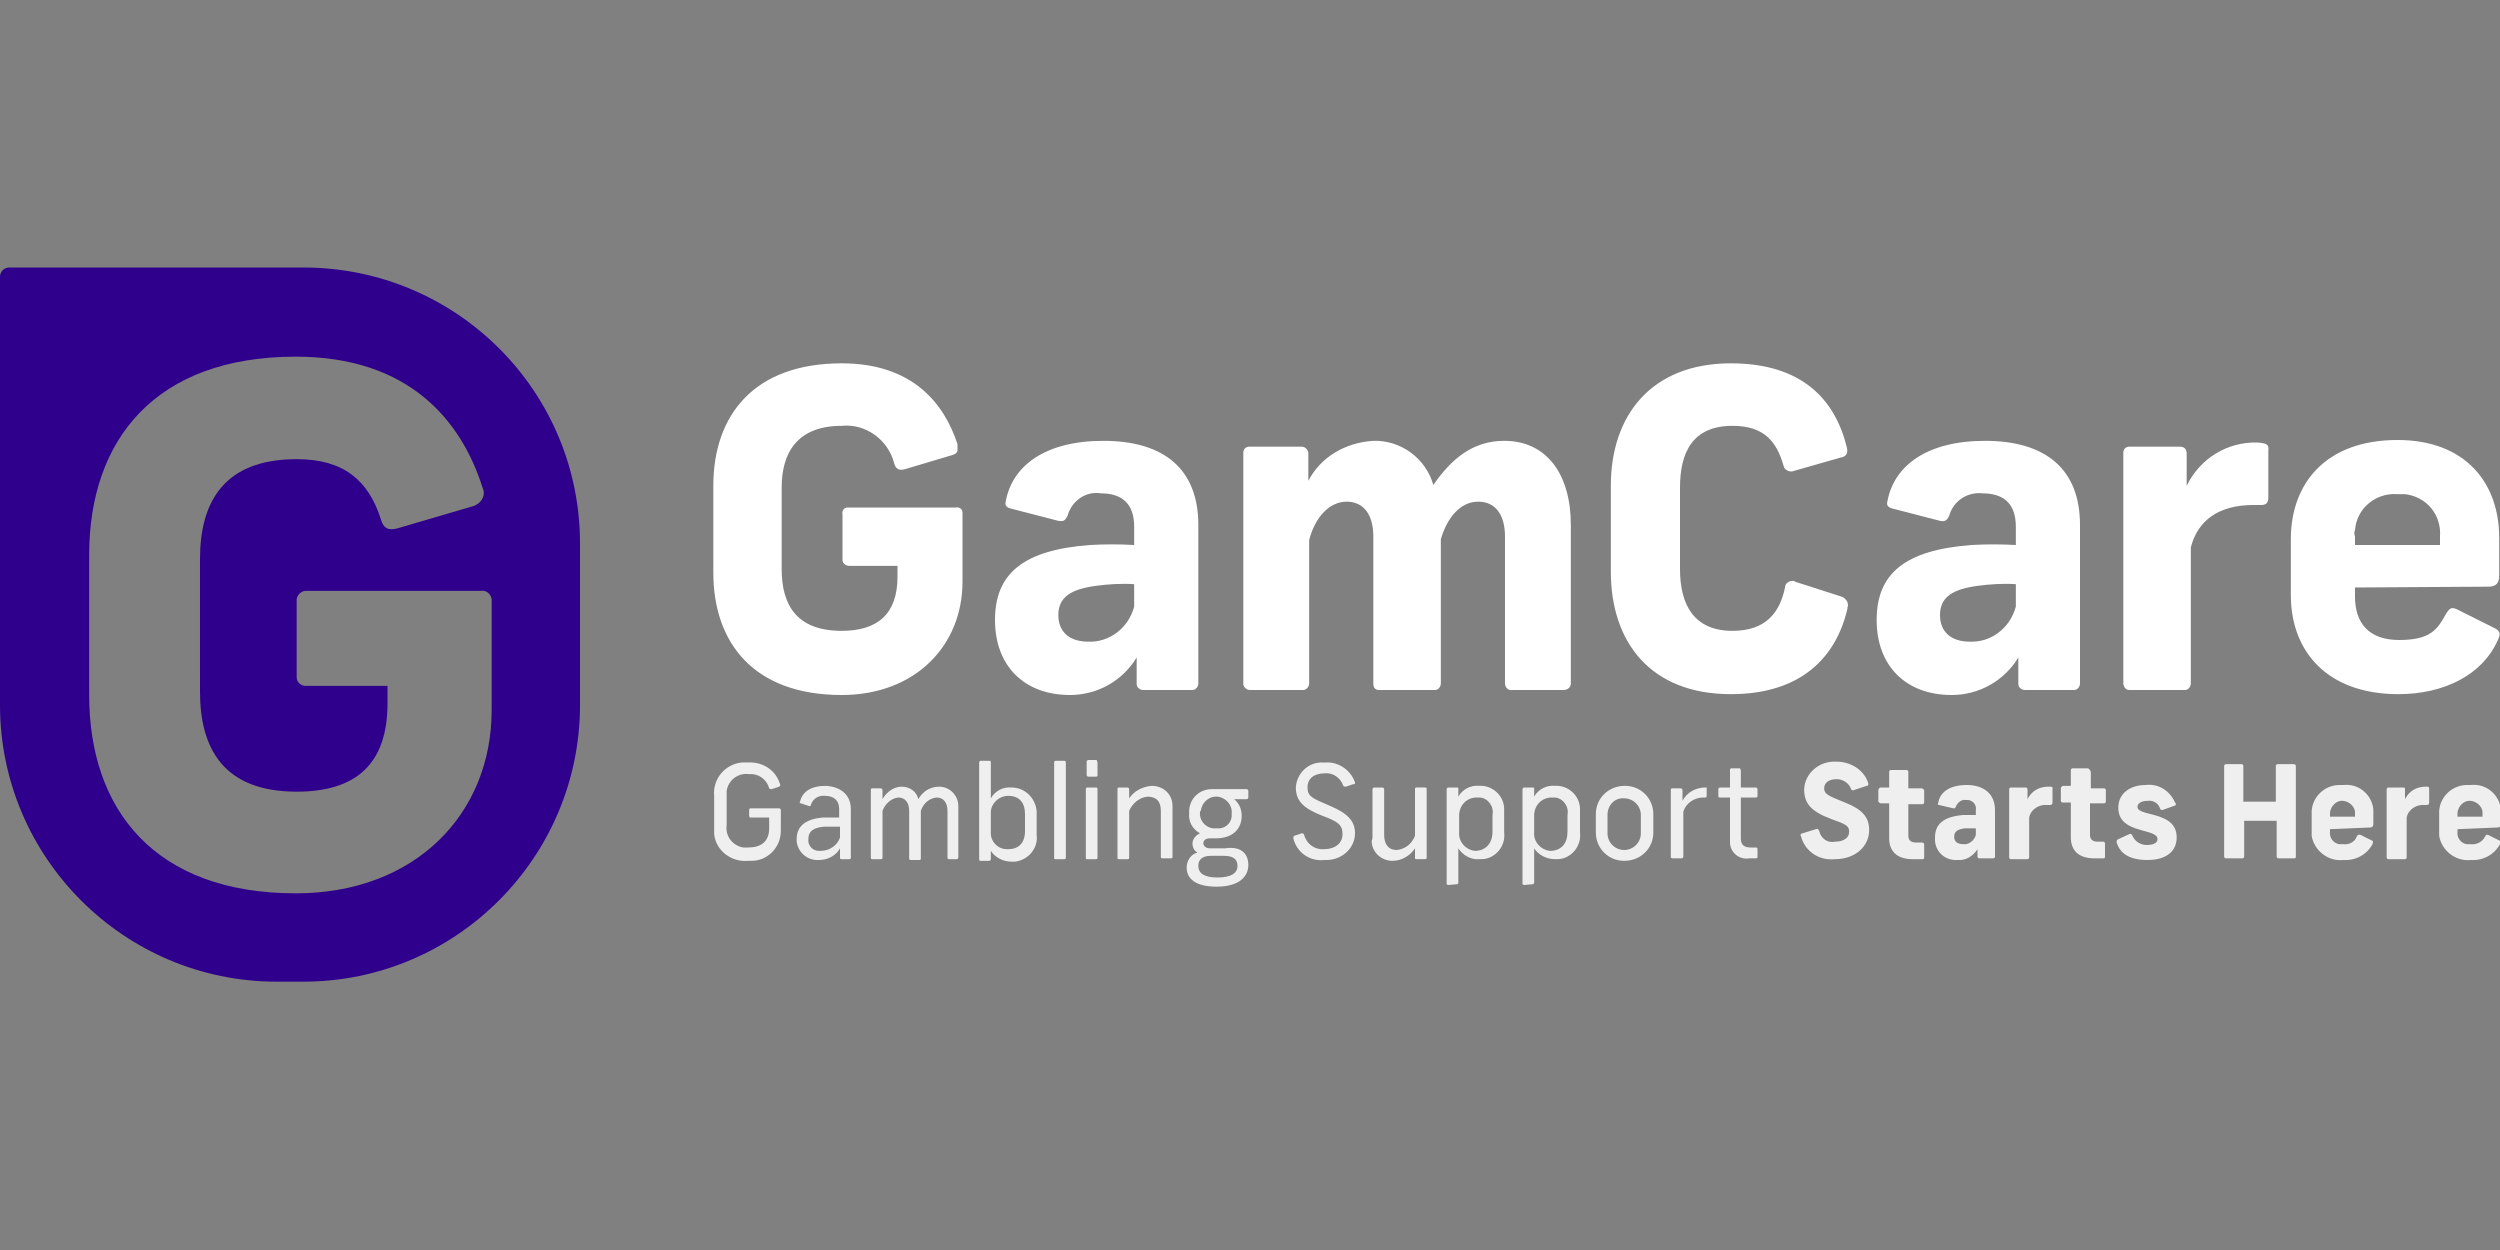
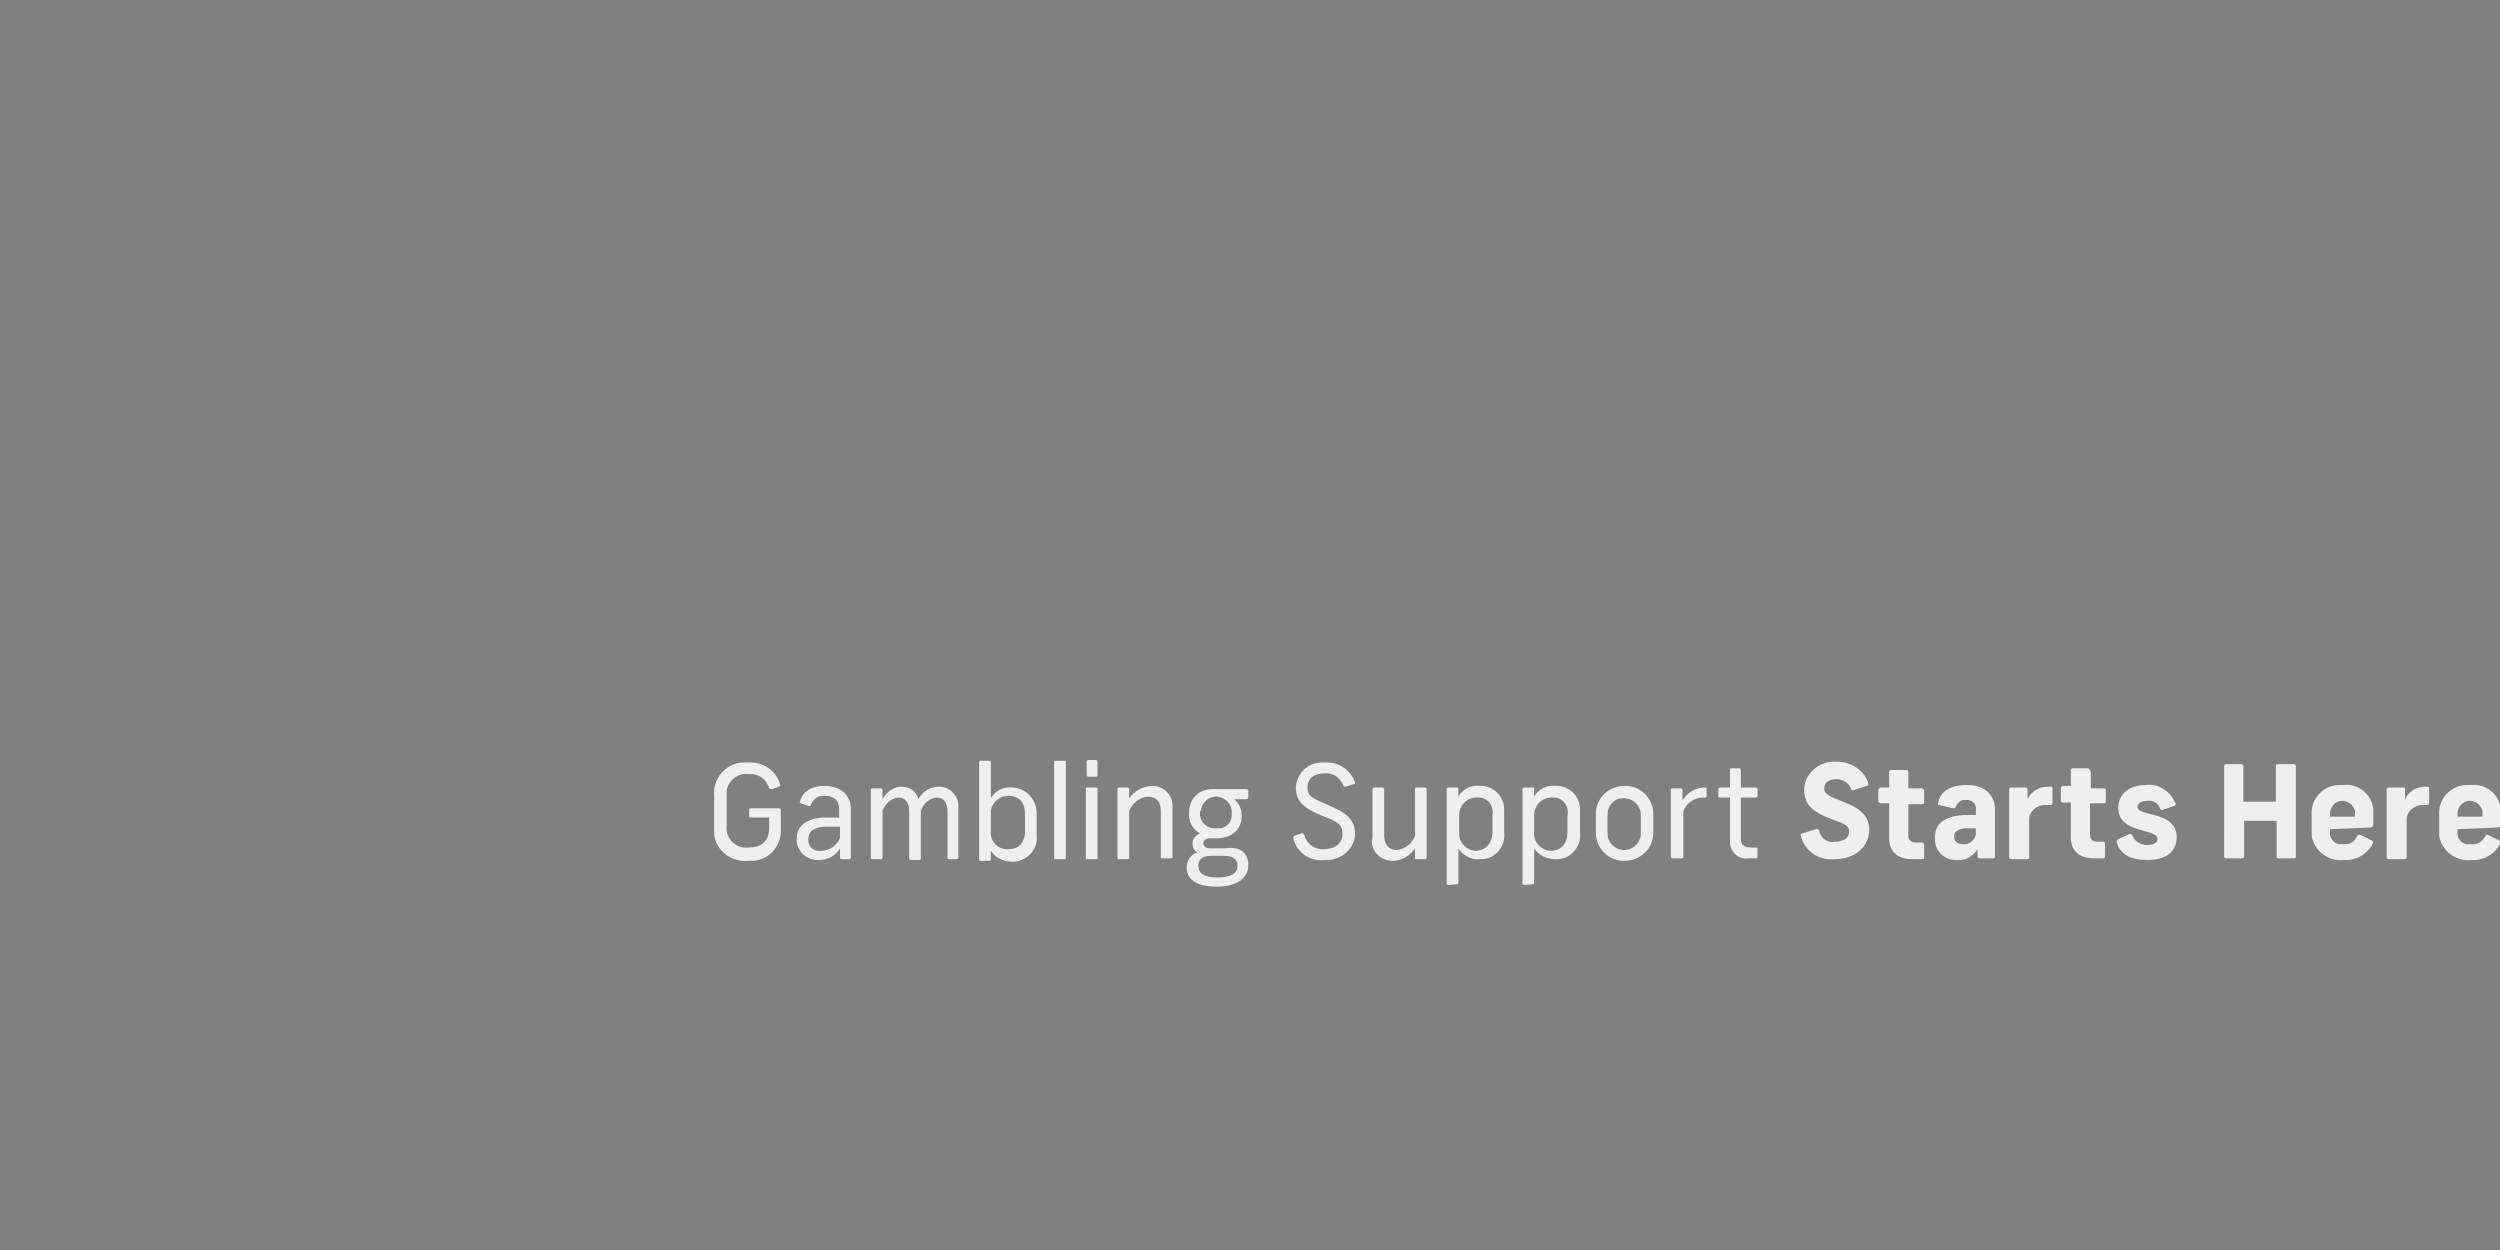
<svg xmlns="http://www.w3.org/2000/svg" xmlns:xlink="http://www.w3.org/1999/xlink" version="1.1" id="Component_18_22" x="0px" y="0px" viewBox="0 0 300 150" style="enable-background:new 0 0 300 150;" xml:space="preserve">
  <rect x="0" y="0" width="300" height="150" fill="#808080" stroke="none" />
  <style type="text/css">
	.st0{clip-path:url(#SVGID_00000112607994566520252730000007496928925122513037_);}
	.st1{fill:#FFFFFF;}
	.st2{fill:#2E008B;}
	.st3{fill:#EFEFEF;}
</style>
  <g>
    <defs>
      <rect id="SVGID_1_" y="32.1" width="300" height="85.7" />
    </defs>
    <clipPath id="SVGID_00000124862085169444049490000006057555906166512051_">
      <use xlink:href="#SVGID_1_" style="overflow:visible;" />
    </clipPath>
    <g id="logo-gamcare-desktop_29390597" style="clip-path:url(#SVGID_00000124862085169444049490000006057555906166512051_);">
-       <path id="Path_987" class="st1" d="M114.9,54.1c-0.1,0.3-0.3,0.4-0.6,0.5l-5.7,1.7c-0.7,0.2-1.1,0-1.3-0.7    c-0.7-2.8-3.4-4.8-6.3-4.5c-5.3,0-7.2,3.2-7.2,7.4v9.8c0,4.3,1.8,7.4,7.2,7.4c4.4,0,6.7-2.1,6.7-6.5v-1.3h-5.8    c-0.4,0-0.8-0.3-0.8-0.7c0-0.1,0-0.1,0-0.2v-5.3c-0.1-0.4,0.2-0.8,0.6-0.8h0.1h12.9c0.4-0.1,0.8,0.2,0.8,0.6c0,0.1,0,0.1,0,0.2    v8.1c0,7.7-5.7,13.6-14.5,13.6c-10.5,0-15.4-6.2-15.4-14.7V58.3c0-8.5,4.9-14.7,15.4-14.7c8.5,0,12.3,4.8,13.9,9.7 M143.8,63v19    c0,0.4-0.3,0.8-0.7,0.8H143h-5.8c-0.4,0-0.8-0.3-0.8-0.7V82v-3.1c-1.7,2.8-4.7,4.5-8,4.5c-5.5,0-9-3.5-9-9s3.3-8.4,11.4-9    c1.8-0.1,3.5-0.1,5.3,0v-2.2c0-2.8-1.5-4-4-4c-1.8-0.3-3.5,0.9-4,2.7c-0.3,0.6-0.5,0.7-1.1,0.6l-5.8-1.5c-0.6-0.2-0.6-0.5-0.5-0.9    c0.8-4.2,4.7-7.2,11.7-7.2C139.7,52.9,143.8,56.3,143.8,63 M136.1,72.8v-2.7c-1.5-0.1-3.1,0-4.6,0.2c-2.9,0.4-4.5,1.3-4.5,3.5    c0,2,1.3,3.2,3.6,3.2C133.1,77.1,135.4,75.4,136.1,72.8 M164.8,52.9c3.3-0.1,6.3,2.1,7.2,5.3c2.2-3.2,4.8-5.3,8.5-5.3    c5.1,0,8,4,8,10.1v19c0,0.5-0.4,0.8-0.9,0.8l0,0h-6.1c-0.5,0.1-0.9-0.3-0.9-0.8l0,0V64.4c0-2.7-1.2-4.2-3.2-4.2    c-2.1,0-3.7,1.8-4.5,4.5V82c0,0.4-0.3,0.8-0.7,0.8c0,0,0,0-0.1,0h-6.6c-0.5,0-0.7-0.3-0.7-0.8V64.4c0-2.7-1.2-4.2-3.2-4.2    c-2.1,0-3.8,1.9-4.5,4.6V82c0,0.4-0.3,0.7-0.6,0.8h-0.1H150c-0.4,0-0.7-0.3-0.8-0.6v-0.1V54.3c0-0.4,0.3-0.7,0.7-0.7    c0,0,0,0,0.1,0h6.2c0.4,0,0.7,0.3,0.8,0.7v0.1v3.3C158.5,54.8,161.5,53.1,164.8,52.9 M221.6,53.6c0.2,0.7,0,1.2-0.7,1.3l-5.6,1.6    c-0.4,0.2-1,0-1.2-0.4c0-0.1-0.1-0.2-0.1-0.3c-0.8-2.7-2.2-4.7-6.1-4.7c-4.8,0-6.3,3.2-6.3,7.4v9.8c0,4.3,1.7,7.4,6.3,7.4    c4.1,0,5.7-2.3,6.3-5.2c0-0.5,0.5-0.8,0.9-0.8c0.1,0,0.2,0,0.3,0.1l5.6,1.8c0.5,0.2,0.9,0.7,0.7,1.3c0,0,0,0,0,0.1    c-1.3,5.7-5.4,10.3-14,10.3c-9.6,0-14.4-6.2-14.4-14.7V58.3c0-8.5,4.9-14.7,14.4-14.7C216.3,43.6,220.2,48,221.6,53.6 M249.6,63    v19c0,0.4-0.3,0.8-0.7,0.8h-0.1H243c-0.4,0-0.8-0.3-0.8-0.7V82v-3.1c-1.7,2.8-4.7,4.5-8,4.5c-5.5,0-9-3.5-9-9s3.3-8.4,11.4-9    c1.8-0.1,3.5-0.1,5.3,0v-2.2c0-2.8-1.5-4-4-4c-1.8-0.2-3.5,0.9-4,2.7c-0.3,0.6-0.5,0.7-1.1,0.6L227,61c-0.6-0.2-0.6-0.5-0.5-0.9    c0.8-4.2,4.7-7.2,11.7-7.2C245.5,52.9,249.6,56.3,249.6,63 M241.9,72.8v-2.7c-1.5-0.1-3.1,0-4.6,0.2c-2.9,0.4-4.5,1.3-4.5,3.5    c0,2,1.3,3.2,3.6,3.2C238.9,77.1,241.2,75.4,241.9,72.8 M272.2,54.1v5.6c0,0.7-0.3,0.9-0.9,0.9h-0.9c-4.2,0-6.7,1.9-7.5,5.1V82    c0,0.4-0.3,0.8-0.7,0.8l0,0h-6.7c-0.4,0-0.7-0.4-0.7-0.8l0,0V54.3c0-0.4,0.3-0.7,0.7-0.7h0.1h6c0.6,0,0.8,0.4,0.8,0.8v3.9    c1.6-3.3,4.9-5.3,8.5-5.2C272,53.2,272.3,53.3,272.2,54.1 M282.6,70.5v1.1c0,3.1,1.6,5.2,5.3,5.2c3.8,0,4.6-1.3,5.6-3.1    c0.5-0.8,0.7-0.9,1.5-0.5l4.2,2.1c0.9,0.4,0.9,0.8,0.5,1.6c-1.8,4-6.3,6.4-11.9,6.4c-8.4,0-12.9-5-12.9-11.9v-6.7    c0-6.7,4.2-11.9,12.8-11.9c8.2,0,12.2,5.2,12.2,11.7v4.6c0,0.8-0.3,1.3-1.3,1.3L282.6,70.5z M282.6,64.4v1h10.2v-1    c0.2-2.6-1.6-4.8-4.2-5.1c-0.3,0-0.6,0-0.9,0c-2.6-0.2-4.9,1.7-5.1,4.3C282.5,63.8,282.5,64.1,282.6,64.4" />
-       <path id="Path_988" class="st2" d="M36.4,32.1H1.1c-0.6,0-1.1,0.5-1.1,1.1l0,0v51.4c0,18.3,14.9,33.2,33.2,33.2h3.2    c18.3,0,33.2-14.9,33.2-33.2V65.4C69.7,47,54.8,32.1,36.4,32.1 M59,85.2c0,12.5-9.2,22-23.5,22c-16.9,0-24.8-10-24.8-23.8V66.6    c0-13.8,7.9-23.8,24.8-23.8c13.7,0,19.9,7.8,22.4,15.7c0.4,0.8,0,1.7-0.8,2.1c-0.1,0-0.1,0.1-0.2,0.1l-9.2,2.7    c-1.1,0.3-1.7,0-2-1.1c-1.5-4.7-4.5-7.2-10.1-7.2c-8.7,0-11.6,5.1-11.6,12V83c0,6.9,2.9,12,11.6,12c7.1,0,10.9-3.3,10.9-10.6v-2.1    h-9.6c-0.7,0.1-1.3-0.4-1.3-1c0-0.1,0-0.2,0-0.3v-8.8c-0.1-0.7,0.5-1.3,1.1-1.3c0.1,0,0.1,0,0.2,0h20.8c0.7-0.1,1.2,0.4,1.3,1    c0,0.1,0,0.2,0,0.2V85.2z" />
      <path id="Path_989" class="st3" d="M93.6,94.1c0.1,0.1,0,0.2-0.1,0.3l0,0l-0.9,0.3c-0.1,0-0.2,0-0.3-0.1c-0.3-1.1-1.3-1.8-2.4-1.7    c-1.3-0.2-2.5,0.7-2.7,2c0,0.2,0,0.4,0,0.6V99c-0.2,1.3,0.7,2.5,2,2.7c0.2,0,0.4,0,0.6,0c1.5,0,2.5-0.7,2.5-2.3v-1.3h-2.2    c-0.1,0-0.2,0-0.2-0.2v-0.7c0-0.1,0-0.2,0.2-0.2h3.4c0.1,0,0.2,0.1,0.2,0.2l0,0v2.5c0,2-1.6,3.6-3.5,3.6c-0.1,0-0.3,0-0.4,0    c-2,0.2-3.9-1.2-4.1-3.2c0-0.3,0-0.5,0-0.8v-3.8c-0.2-2,1.3-3.8,3.3-4c0.3,0,0.5,0,0.8,0C91.5,91.4,93.1,92.4,93.6,94.1     M100.8,100.5v-1.3c-0.6,0-1.3,0-1.9,0c-1.2,0.1-1.9,0.5-1.9,1.5c-0.1,0.7,0.5,1.4,1.2,1.4c0.1,0,0.2,0,0.3,0    C99.6,102.1,100.5,101.4,100.8,100.5 M102.1,97.1v5.8c0,0.1,0,0.2-0.2,0.2H101c-0.1,0-0.2,0-0.2-0.2v-1.1    c-0.5,0.9-1.5,1.4-2.5,1.4c-1.3,0.1-2.5-0.8-2.7-2.2c0-0.1,0-0.2,0-0.3c0-1.6,1.1-2.4,3.1-2.6c0.7,0,1.3,0,2,0v-1    c0-1.1-0.7-1.6-1.7-1.6c-0.8-0.1-1.5,0.4-1.7,1.1c0,0.1-0.1,0.2-0.3,0.1l-0.9-0.3c-0.1,0-0.2-0.1-0.1-0.2c0.3-1.2,1.3-1.9,3.1-1.9    C100.8,94.4,102.1,95.3,102.1,97.1 M108.2,94.4c1,0,1.8,0.6,2,1.5c0.5-0.9,1.4-1.5,2.5-1.5c1.3,0,2.3,1.1,2.3,2.3    c0,0.1,0,0.2,0,0.3v5.9c0,0.1-0.1,0.2-0.2,0.2h-0.9c-0.1,0-0.2,0-0.2-0.2v-5.6c0-1-0.5-1.6-1.3-1.6c-0.9,0.1-1.6,0.7-1.9,1.6v5.7    c0,0.1,0,0.2-0.2,0.2h-1c-0.1,0-0.2,0-0.2-0.2v-5.7c0-1-0.5-1.6-1.3-1.6c-0.9,0.1-1.6,0.8-1.9,1.6v5.6c0,0.1,0,0.2-0.2,0.2h-1    c-0.1,0-0.2,0-0.2-0.2v-8.1c0-0.1,0-0.2,0.2-0.2h1c0.1,0,0.2,0.1,0.2,0.2v1.1C106.4,95,107.3,94.4,108.2,94.4 M118.9,97.8v2    c-0.1,1.1,0.8,2.1,1.9,2.1c0.1,0,0.2,0,0.2,0c1.2,0,2-0.7,2-2.2v-2c0-1.4-0.7-2.2-2-2.2c-1.1,0-2.1,0.9-2.1,2    C118.9,97.7,118.9,97.8,118.9,97.8 M118.9,91.5v4.3c0.5-0.9,1.5-1.4,2.5-1.3c1.6,0,2.9,1.3,3,2.9c0,0.1,0,0.3,0,0.4v2.4    c0.2,1.6-1,3-2.6,3.2c-0.1,0-0.3,0-0.4,0c-1,0-2-0.5-2.5-1.3v1c0,0.1-0.1,0.2-0.2,0.2h-1c-0.1,0-0.2,0-0.2-0.2V91.5    c0-0.1,0.1-0.2,0.1-0.2l0,0h1.1C118.9,91.3,118.9,91.3,118.9,91.5 M127.9,91.5v11.4c0,0.1,0,0.2-0.2,0.2h-1c-0.2,0-0.2,0-0.2-0.2    V91.5c0-0.1,0-0.2,0.2-0.2h1C127.8,91.3,127.9,91.3,127.9,91.5C127.9,91.4,127.9,91.4,127.9,91.5 M131.7,94.7v8.2    c0,0.1,0,0.2-0.2,0.2h-1c-0.2,0-0.2,0-0.2-0.2v-8.2c0-0.1,0-0.2,0.2-0.2h1C131.6,94.5,131.7,94.5,131.7,94.7 M131.7,91.5V93    c0,0.1,0,0.2-0.2,0.2h-0.9c-0.1,0-0.2-0.1-0.2-0.2c0,0,0,0,0-0.1v-1.5c0-0.1,0.1-0.2,0.2-0.2c0,0,0,0,0.1,0h0.9    C131.6,91.3,131.7,91.4,131.7,91.5 M135.5,97.3v5.6c0,0.1,0,0.2-0.2,0.2h-1c-0.2,0-0.2,0-0.2-0.2v-8.2c0-0.1,0-0.2,0.2-0.2h1    c0.1,0,0.2,0.1,0.2,0.2v1.1c0.6-0.9,1.6-1.4,2.7-1.5c1.4,0,2.5,1,2.5,2.4c0,0.1,0,0.3,0,0.4v5.7c0,0.1,0,0.2-0.2,0.2h-1    c-0.1,0-0.2,0-0.2-0.2v-5.5c0-1.1-0.5-1.7-1.6-1.7C136.7,95.7,135.9,96.4,135.5,97.3 M144,97.5c-0.1,0.9,0.6,1.8,1.6,1.9    c0.1,0,0.2,0,0.4,0c0.9,0.1,1.7-0.5,1.8-1.4c0-0.1,0-0.3,0-0.4c0.1-1-0.7-1.9-1.7-2s-1.9,0.7-2,1.7C144,97.3,144,97.4,144,97.5     M148.5,103.9c0-0.6-0.3-1.2-1.6-1.2h-1.6c-1.2,0-1.5,0.6-1.5,1.2c0,0.9,0.7,1.4,2.3,1.4S148.5,104.8,148.5,103.9 M149.8,103.8    c0,1.3-1,2.6-3.8,2.6c-2.6,0-3.6-1-3.6-2.3c0-0.8,0.5-1.6,1.3-1.8c-0.4-0.2-0.6-0.6-0.6-1.1s0.4-1,0.9-1.2    c-0.9-0.5-1.4-1.4-1.3-2.4c-0.1-1.6,1.1-2.9,2.7-2.9c0.2,0,0.3,0,0.5,0h3.7c0.1,0,0.2,0.1,0.2,0.2v0.8c0,0.1-0.1,0.2-0.2,0.2h-1.5    c0.6,0.5,0.9,1.2,0.9,2c0,1.6-1.1,2.7-3.1,2.7h-0.7c-0.6,0-0.8,0.3-0.8,0.6c0,0.3,0.3,0.6,0.8,0.6h1.8    C149,101.5,149.8,102.5,149.8,103.8 M162.6,93.9c0,0.1,0,0.2-0.1,0.2c0,0,0,0-0.1,0l-0.9,0.3c-0.1,0-0.2,0-0.3-0.1l0,0    c-0.3-0.9-1.2-1.6-2.2-1.5c-1.3,0-2.1,0.6-2.1,1.7s0.6,1.3,2.7,2.2s3,1.8,3,3.3c0,1.8-1.6,3.2-3.4,3.2c-0.1,0-0.2,0-0.3,0    c-1.7,0.2-3.3-0.9-3.7-2.6c0-0.2,0-0.2,0.1-0.3l0.9-0.3c0.2,0,0.2,0,0.3,0.2c0.3,1.1,1.3,1.8,2.4,1.7c1.3,0,2.2-0.7,2.2-1.8    c0-1.1-0.5-1.5-2.4-2.2c-2.3-0.9-3.2-1.8-3.2-3.4c0.1-1.7,1.5-3.1,3.3-3c0.1,0,0.2,0,0.3,0C160.6,91.4,162.1,92.4,162.6,93.9     M164.7,100.4v-5.7c0-0.1,0.1-0.2,0.2-0.2h1c0.1,0,0.2,0.1,0.2,0.2v5.5c0,1.1,0.5,1.8,1.5,1.8c1-0.1,1.8-0.7,2.2-1.7v-5.6    c0-0.1,0-0.2,0.2-0.2h1c0.2,0,0.2,0.1,0.2,0.2v8.2c0,0.1,0,0.2-0.2,0.2h-1c-0.1,0-0.2,0-0.2-0.1c0,0,0,0,0-0.1v-1.1    c-0.6,0.9-1.6,1.5-2.7,1.5c-1.4,0-2.5-1.1-2.5-2.4C164.7,100.7,164.7,100.6,164.7,100.4 M179.1,99.8v-2c0.2-1-0.5-2-1.5-2.1    c-0.1,0-0.3,0-0.4,0c-1.1,0-2,0.8-2.1,2c0,0.1,0,0.1,0,0.2v2c-0.1,1.1,0.8,2.1,1.9,2.2c0.1,0,0.1,0,0.2,0    C178.3,102,179.1,101.2,179.1,99.8 M173.8,106.2c-0.1,0-0.2-0.1-0.2-0.1l0,0V94.7c0-0.1,0.1-0.2,0.2-0.2h1c0.1,0,0.2,0,0.2,0.1    l0,0v1c0.5-0.9,1.5-1.4,2.5-1.3c1.6-0.1,3,1.2,3,2.8c0,0.1,0,0.3,0,0.4v2.4c0.2,1.6-1,3.1-2.6,3.2c-0.1,0-0.2,0-0.4,0    c-1,0.1-2-0.5-2.5-1.3v4.1c0,0.1-0.1,0.2-0.1,0.2l0,0L173.8,106.2z M188.1,99.8v-2c0.2-1-0.5-2-1.5-2.1c-0.1,0-0.3,0-0.4,0    c-1.1,0-2,0.8-2.1,2c0,0.1,0,0.1,0,0.2v2c-0.1,1.1,0.8,2.1,1.9,2.2c0.1,0,0.1,0,0.2,0C187.4,102,188.1,101.2,188.1,99.8     M182.9,106.2c-0.1,0-0.2-0.1-0.2-0.1l0,0V94.7c0-0.1,0.1-0.2,0.2-0.2h1c0.1,0,0.2,0,0.2,0.1l0,0v1c0.5-0.9,1.5-1.4,2.5-1.3    c1.6-0.1,3,1.2,3,2.8c0,0.1,0,0.3,0,0.4v2.4c0.2,1.6-1,3.1-2.6,3.2c-0.1,0-0.2,0-0.4,0c-1,0-2-0.5-2.5-1.3v4.1    c0,0.1-0.1,0.2-0.1,0.2l0,0L182.9,106.2z M192.9,97.8v2.2c0,1.1,0.9,2,2,2s2-0.9,2-2l0,0v-2.2c0-1.1-0.9-2-2-2    C193.8,95.7,192.9,96.6,192.9,97.8 M198.4,97.7v2.2c0,1.9-1.5,3.4-3.5,3.4c-1.9,0-3.4-1.5-3.4-3.4v-2.2c0-1.9,1.5-3.4,3.5-3.4    C196.9,94.3,198.4,95.8,198.4,97.7 M204.8,94.6v0.9c0,0.1,0,0.2-0.2,0.2h-0.2c-1.1,0-2.1,0.7-2.4,1.7v5.4c0,0.1-0.1,0.2-0.2,0.2    h-1.1c-0.1,0-0.2-0.1-0.2-0.1l0,0v-8.1c0-0.1,0-0.2,0.2-0.2h1c0.1,0,0.2,0.1,0.2,0.2v1.3c0.5-1,1.6-1.6,2.7-1.6    C204.8,94.5,204.9,94.5,204.8,94.6 M208.9,92.5v2h1.8c0.1,0,0.2,0.1,0.2,0.2v0.8c0,0.1,0,0.2-0.2,0.2h-1.8v4.9    c0,0.8,0.4,1.1,1.2,1.1h0.6c0.1,0,0.2,0,0.2,0.2v0.9c0,0.1,0,0.2-0.2,0.2h-0.8c-1.1,0.2-2.2-0.6-2.3-1.8c0-0.1,0-0.3,0-0.4v-5.1    h-1.2c-0.1,0-0.2,0-0.2-0.2v-0.8c0-0.1,0.1-0.2,0.2-0.2h1.2v-2.1c0-0.1,0-0.2,0.2-0.2h1C208.9,92.4,208.9,92.4,208.9,92.5     M224.2,94c0,0.2,0,0.3-0.2,0.3l-1.5,0.5c-0.1,0.1-0.3,0-0.4-0.1c0,0,0,0,0-0.1c-0.3-0.7-1-1.1-1.7-1.1c-0.9,0-1.5,0.4-1.5,1.1    s0.5,0.9,2.5,1.7s2.9,1.7,2.9,3.3c0,2-1.7,3.5-4.1,3.5c-1.9,0.2-3.6-0.9-4.1-2.8c-0.1-0.1,0-0.3,0.2-0.3l0,0l1.6-0.5    c0.2-0.1,0.3,0,0.4,0.2c0.2,0.9,1,1.5,1.9,1.3c1.1,0,1.7-0.5,1.7-1.2s-0.4-0.9-2.1-1.5c-2.4-0.9-3.3-1.8-3.3-3.6    c0.1-2,1.9-3.4,3.8-3.3h0.1C222.1,91.4,223.7,92.4,224.2,94 M229,92.7v1.9h1.6c0.1,0,0.2,0.1,0.3,0.2c0,0,0,0,0,0.1v1.4    c0,0.1-0.1,0.2-0.2,0.2l0,0H229v3.8c0,0.5,0.3,0.8,0.9,0.8h0.7c0.2,0,0.3,0.1,0.3,0.2v1.6c0,0.2-0.1,0.2-0.3,0.2h-1.1    c-1.9,0-2.8-1-2.8-2.5v-4.2h-1c-0.1,0-0.2-0.1-0.3-0.2l0,0v-1.4c0-0.1,0.1-0.2,0.2-0.3c0,0,0,0,0.1,0h1v-1.9    c0-0.1,0.1-0.2,0.2-0.2l0,0h1.8C229,92.4,229,92.5,229,92.7 M237.1,100.2v-0.8c-0.4,0-0.9,0-1.3,0c-0.9,0.1-1.3,0.4-1.3,1    s0.4,0.9,1.1,0.9C236.2,101.4,236.9,100.9,237.1,100.2 M239.4,97.2v5.6c0,0.1-0.1,0.2-0.2,0.2l0,0h-1.7c-0.1,0-0.2-0.1-0.2-0.2    l0,0v-0.9c-0.5,0.8-1.4,1.4-2.4,1.3c-1.4,0.1-2.6-0.9-2.7-2.3c0-0.1,0-0.3,0-0.4c0-1.6,1-2.5,3.4-2.7c0.5,0,1,0,1.5,0v-0.6    c0.1-0.6-0.3-1.1-0.9-1.2c-0.1,0-0.2,0-0.3,0c-0.5-0.1-1,0.3-1.2,0.8c-0.1,0.2-0.1,0.2-0.3,0.2l-1.7-0.4c-0.2,0-0.2-0.1-0.1-0.3    c0.2-1.2,1.3-2.1,3.4-2.1S239.4,95.3,239.4,97.2 M246.3,94.6v1.7c0,0.2-0.1,0.3-0.3,0.3h-0.3c-1-0.1-2,0.5-2.2,1.5v4.8    c0,0.1-0.1,0.2-0.2,0.2l0,0h-2c-0.1,0-0.2-0.1-0.2-0.2l0,0v-8.2c0-0.1,0.1-0.2,0.2-0.2l0,0h1.8c0.1,0,0.2,0.1,0.2,0.2l0,0v1.2    c0.5-1,1.4-1.5,2.5-1.5C246.3,94.4,246.3,94.4,246.3,94.6 M250.9,92.7v1.9h1.6c0.1,0,0.2,0.1,0.2,0.2l0,0v1.4    c0,0.1-0.1,0.2-0.2,0.2c0,0,0,0-0.1,0h-1.6v3.8c0,0.5,0.3,0.8,0.9,0.8h0.7c0.1,0,0.2,0.1,0.2,0.2l0,0v1.6c0,0.2-0.1,0.2-0.2,0.2    h-1.1c-1.9,0-2.8-1-2.8-2.5v-4.2h-1c-0.1,0-0.2-0.1-0.2-0.2c0,0,0,0,0-0.1v-1.4c0-0.1,0.1-0.2,0.2-0.3l0,0h1v-1.9    c0-0.1,0.1-0.2,0.2-0.2c0,0,0,0,0.1,0h1.8C250.8,92.4,250.9,92.5,250.9,92.7C250.9,92.6,250.9,92.6,250.9,92.7 M261.1,96.4    c0,0.1,0,0.3-0.2,0.3l-1.4,0.5c-0.2,0-0.2,0-0.3-0.2c-0.2-0.6-0.8-1-1.5-0.9c-0.7,0-1.2,0.3-1.2,0.7c0,0.4,0.3,0.6,2,1    c1.9,0.5,2.7,1.3,2.7,2.7c0,1.7-1.3,2.7-3.5,2.7s-3.3-0.8-3.7-2.1c0-0.2,0-0.3,0.2-0.4l1.3-0.6c0.2-0.1,0.3,0,0.4,0.2    c0.3,0.7,1,1.1,1.7,1.1c0.9,0,1.3-0.3,1.3-0.7c0-0.5-0.5-0.7-2-1.1c-1.9-0.5-2.7-1.3-2.7-2.7c0-1.6,1.3-2.7,3.3-2.7    c1.5-0.2,2.9,0.7,3.5,2.1 M275.5,91.9v10.9c0,0.1,0,0.2-0.2,0.2h-1.9c-0.1,0-0.2-0.1-0.2-0.2l0,0v-4.3h-3.9v4.3    c0,0.1-0.1,0.2-0.2,0.2l0,0h-2c-0.1,0-0.2-0.1-0.2-0.2l0,0V91.9c0-0.1,0.1-0.2,0.2-0.2l0,0h1.9c0.1,0,0.2,0.1,0.2,0.2l0,0v4.3h3.9    v-4.3c0-0.1,0.1-0.2,0.2-0.2l0,0h1.9C275.4,91.7,275.5,91.8,275.5,91.9 M279.6,97.7V98h3v-0.3c0.1-0.8-0.6-1.5-1.4-1.6    s-1.5,0.6-1.6,1.4C279.6,97.5,279.6,97.6,279.6,97.7 M279.6,99.5v0.3c-0.1,0.7,0.4,1.4,1.1,1.5c0.2,0,0.3,0,0.5,0    c0.7,0.1,1.4-0.3,1.6-0.9c0.1-0.2,0.2-0.3,0.5-0.2l1.2,0.6c0.3,0.1,0.3,0.2,0.2,0.5c-0.7,1.3-2.1,2-3.5,1.9    c-1.8,0.2-3.5-1.1-3.8-2.9c0-0.2,0-0.4,0-0.6v-2c-0.1-1.8,1.3-3.4,3.2-3.5c0.2,0,0.4,0,0.6,0c1.8-0.2,3.4,1.1,3.6,2.9    c0,0.2,0,0.3,0,0.5v1.3c0,0.2-0.1,0.4-0.4,0.4L279.6,99.5z M291.5,94.6v1.7c0,0.2-0.1,0.3-0.3,0.3H291c-1-0.1-2,0.5-2.2,1.5v4.8    c0,0.1-0.1,0.2-0.2,0.2l0,0h-2c-0.1,0-0.2-0.1-0.2-0.2l0,0v-8.2c0-0.1,0.1-0.2,0.2-0.2l0,0h1.8c0.2,0,0.2,0.1,0.2,0.2v1.2    c0.5-1,1.4-1.5,2.5-1.5C291.4,94.4,291.5,94.4,291.5,94.6 M294.9,97.7V98h3v-0.3c0.1-0.8-0.6-1.5-1.4-1.6s-1.5,0.6-1.6,1.4    C294.9,97.5,294.9,97.6,294.9,97.7 M294.9,99.5v0.3c-0.1,0.7,0.4,1.4,1.1,1.5c0.2,0,0.3,0,0.5,0c0.7,0.1,1.4-0.3,1.7-0.9    c0.1-0.2,0.2-0.3,0.4-0.2l1.2,0.6c0.3,0.1,0.3,0.2,0.2,0.5c-0.7,1.3-2.1,2-3.5,1.9c-1.8,0.2-3.5-1.1-3.8-2.9c0-0.2,0-0.4,0-0.6v-2    c-0.1-1.8,1.3-3.4,3.2-3.5c0.2,0,0.4,0,0.6,0c1.8-0.2,3.4,1.1,3.6,2.9c0,0.2,0,0.3,0,0.5v1.3c0,0.2-0.1,0.4-0.4,0.4L294.9,99.5z" />
    </g>
  </g>
</svg>